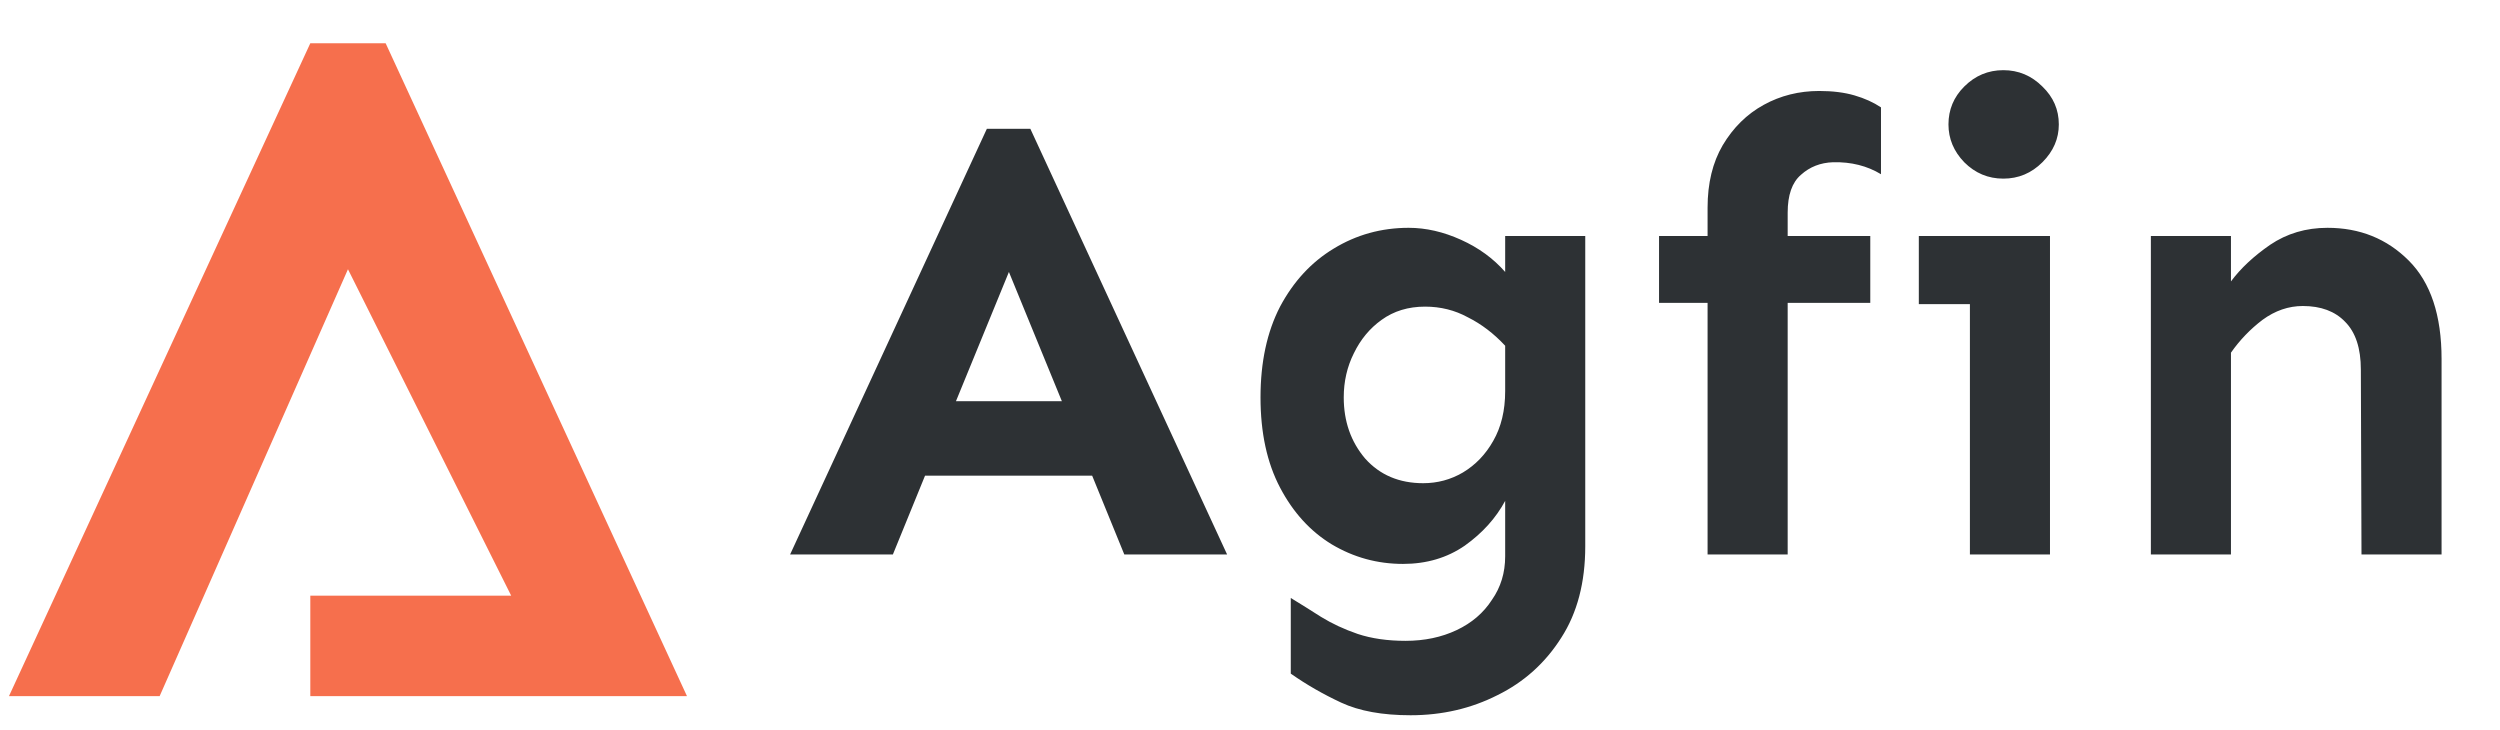
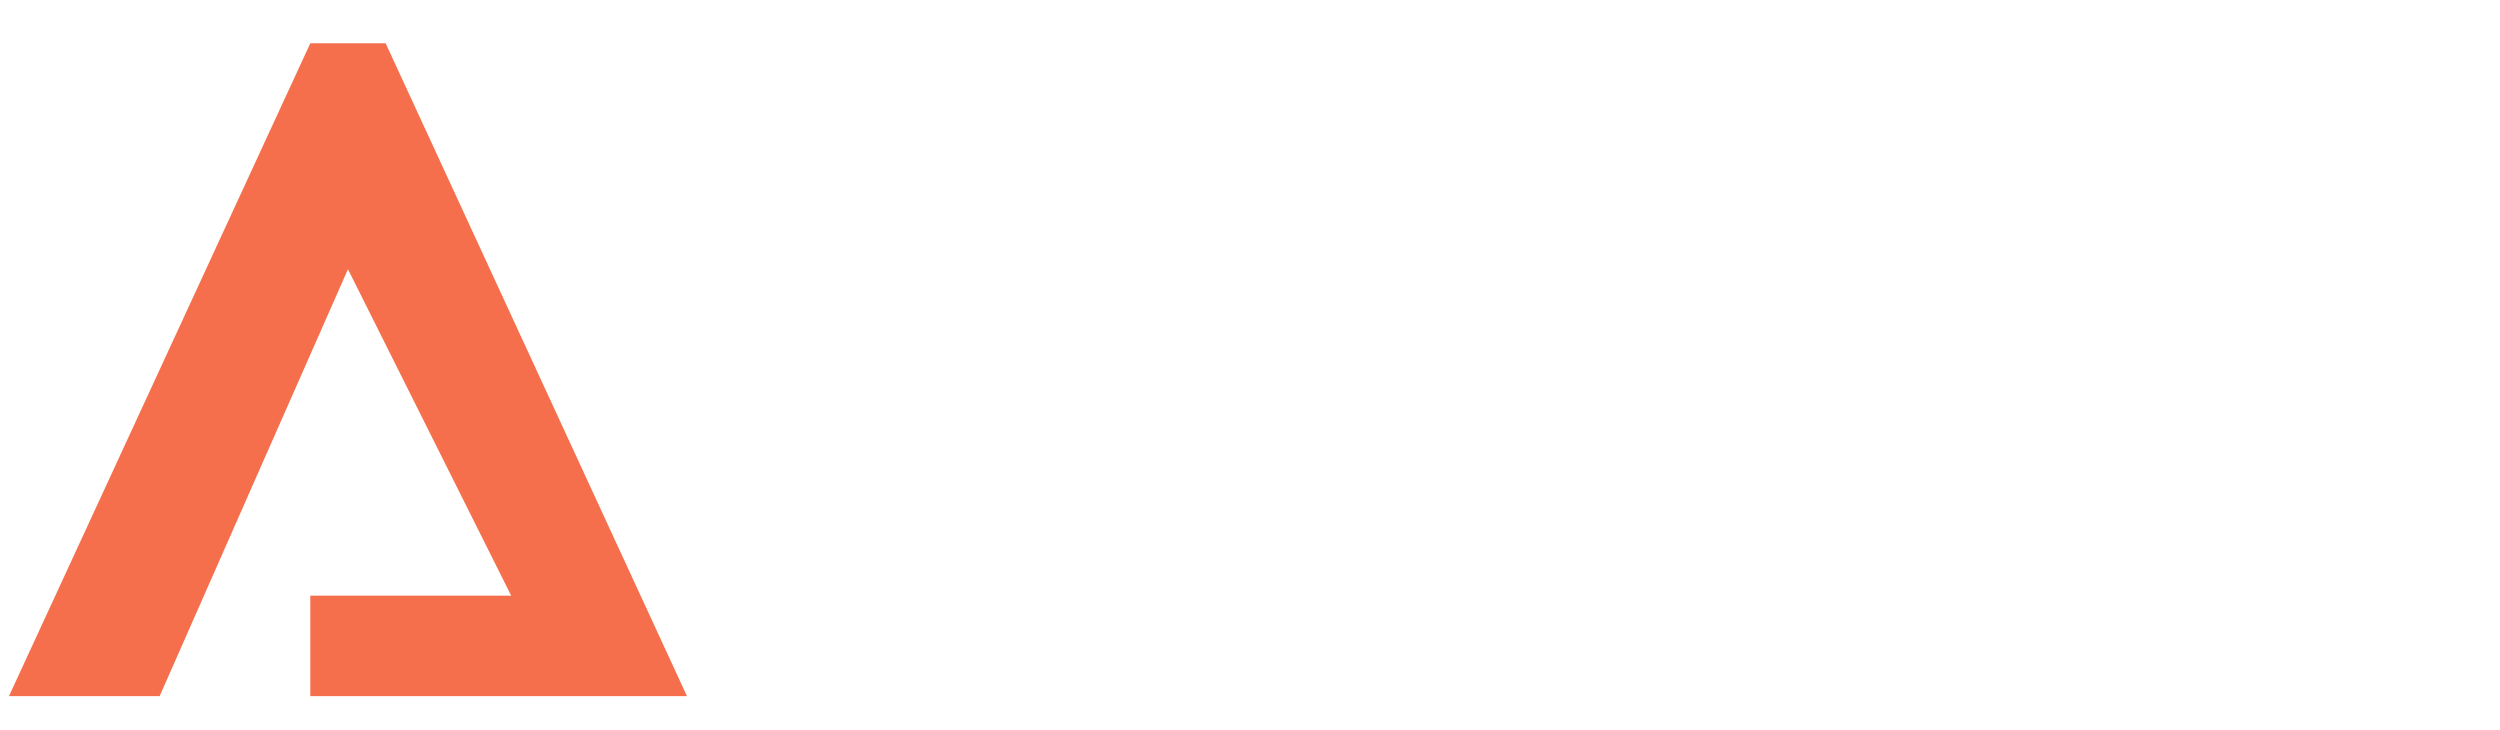
<svg xmlns="http://www.w3.org/2000/svg" width="161" height="47" viewBox="0 0 161 47" fill="none">
-   <path d="M66.355 8.296L79.025 35.707H72.405L70.334 30.631H59.573L57.502 35.707H50.883L63.553 8.296H66.355ZM64.974 17.514L61.563 25.839H68.385L64.974 17.514ZM90.72 14.671C91.83 14.671 92.953 14.929 94.09 15.443C95.228 15.957 96.175 16.648 96.933 17.514V15.199H102.09V35.179C102.09 37.507 101.576 39.47 100.547 41.067C99.519 42.691 98.151 43.923 96.446 44.763C94.74 45.629 92.872 46.062 90.842 46.062C89.028 46.062 87.539 45.791 86.375 45.25C85.211 44.708 84.128 44.086 83.126 43.382V38.509C83.749 38.888 84.398 39.294 85.075 39.727C85.779 40.16 86.564 40.526 87.431 40.824C88.324 41.121 89.353 41.27 90.517 41.27C91.735 41.27 92.832 41.04 93.806 40.58C94.781 40.12 95.539 39.47 96.08 38.631C96.649 37.818 96.933 36.884 96.933 35.829V32.255C96.337 33.365 95.471 34.326 94.334 35.138C93.197 35.923 91.871 36.316 90.354 36.316C88.703 36.316 87.173 35.896 85.766 35.057C84.385 34.218 83.275 32.999 82.436 31.402C81.596 29.805 81.177 27.869 81.177 25.595C81.177 23.321 81.596 21.372 82.436 19.747C83.302 18.123 84.453 16.878 85.887 16.012C87.349 15.118 88.96 14.671 90.72 14.671ZM91.776 19.747C90.693 19.747 89.759 20.032 88.974 20.6C88.216 21.142 87.62 21.859 87.187 22.753C86.754 23.619 86.537 24.566 86.537 25.595C86.537 27.138 86.997 28.451 87.918 29.534C88.865 30.59 90.111 31.118 91.654 31.118C92.574 31.118 93.427 30.888 94.212 30.428C95.024 29.94 95.674 29.264 96.162 28.397C96.676 27.504 96.933 26.434 96.933 25.189V22.265C96.202 21.48 95.403 20.871 94.537 20.438C93.698 19.978 92.777 19.747 91.776 19.747ZM120.446 15.199V19.504H115.126V35.707H109.968V19.504H106.842V15.199H109.968V13.372C109.968 11.802 110.293 10.462 110.943 9.352C111.62 8.215 112.5 7.348 113.583 6.753C114.666 6.157 115.857 5.859 117.156 5.859C118.023 5.859 118.781 5.954 119.43 6.144C120.08 6.333 120.649 6.59 121.136 6.915V11.22C120.242 10.678 119.214 10.421 118.05 10.448C117.237 10.475 116.547 10.746 115.979 11.26C115.41 11.748 115.126 12.56 115.126 13.697V15.199H120.446ZM129.014 4.519C129.989 4.519 130.828 4.871 131.532 5.575C132.236 6.252 132.588 7.064 132.588 8.012C132.588 8.932 132.236 9.744 131.532 10.448C130.828 11.152 129.989 11.504 129.014 11.504C128.039 11.504 127.2 11.152 126.496 10.448C125.819 9.744 125.481 8.932 125.481 8.012C125.481 7.064 125.819 6.252 126.496 5.575C127.2 4.871 128.039 4.519 129.014 4.519ZM132.019 15.199V35.707H126.862V19.585H123.572V15.199H132.019ZM143.674 15.199V18.123C144.296 17.284 145.136 16.499 146.192 15.768C147.274 15.037 148.506 14.671 149.887 14.671C151.972 14.671 153.718 15.375 155.125 16.783C156.533 18.191 157.237 20.302 157.237 23.118V35.707H152.08L152.039 23.808C152.039 22.428 151.701 21.399 151.024 20.722C150.374 20.045 149.467 19.707 148.303 19.707C147.383 19.707 146.516 20.005 145.704 20.6C144.919 21.196 144.242 21.9 143.674 22.712V35.707H138.516V15.199H143.674Z" fill="#2D3134" />
  <path d="M0.578 44.83L19.984 2.785H24.835L44.241 44.83H19.984V38.362H32.921L22.409 17.339L10.281 44.83H0.578Z" fill="#F66F4D" />
</svg>